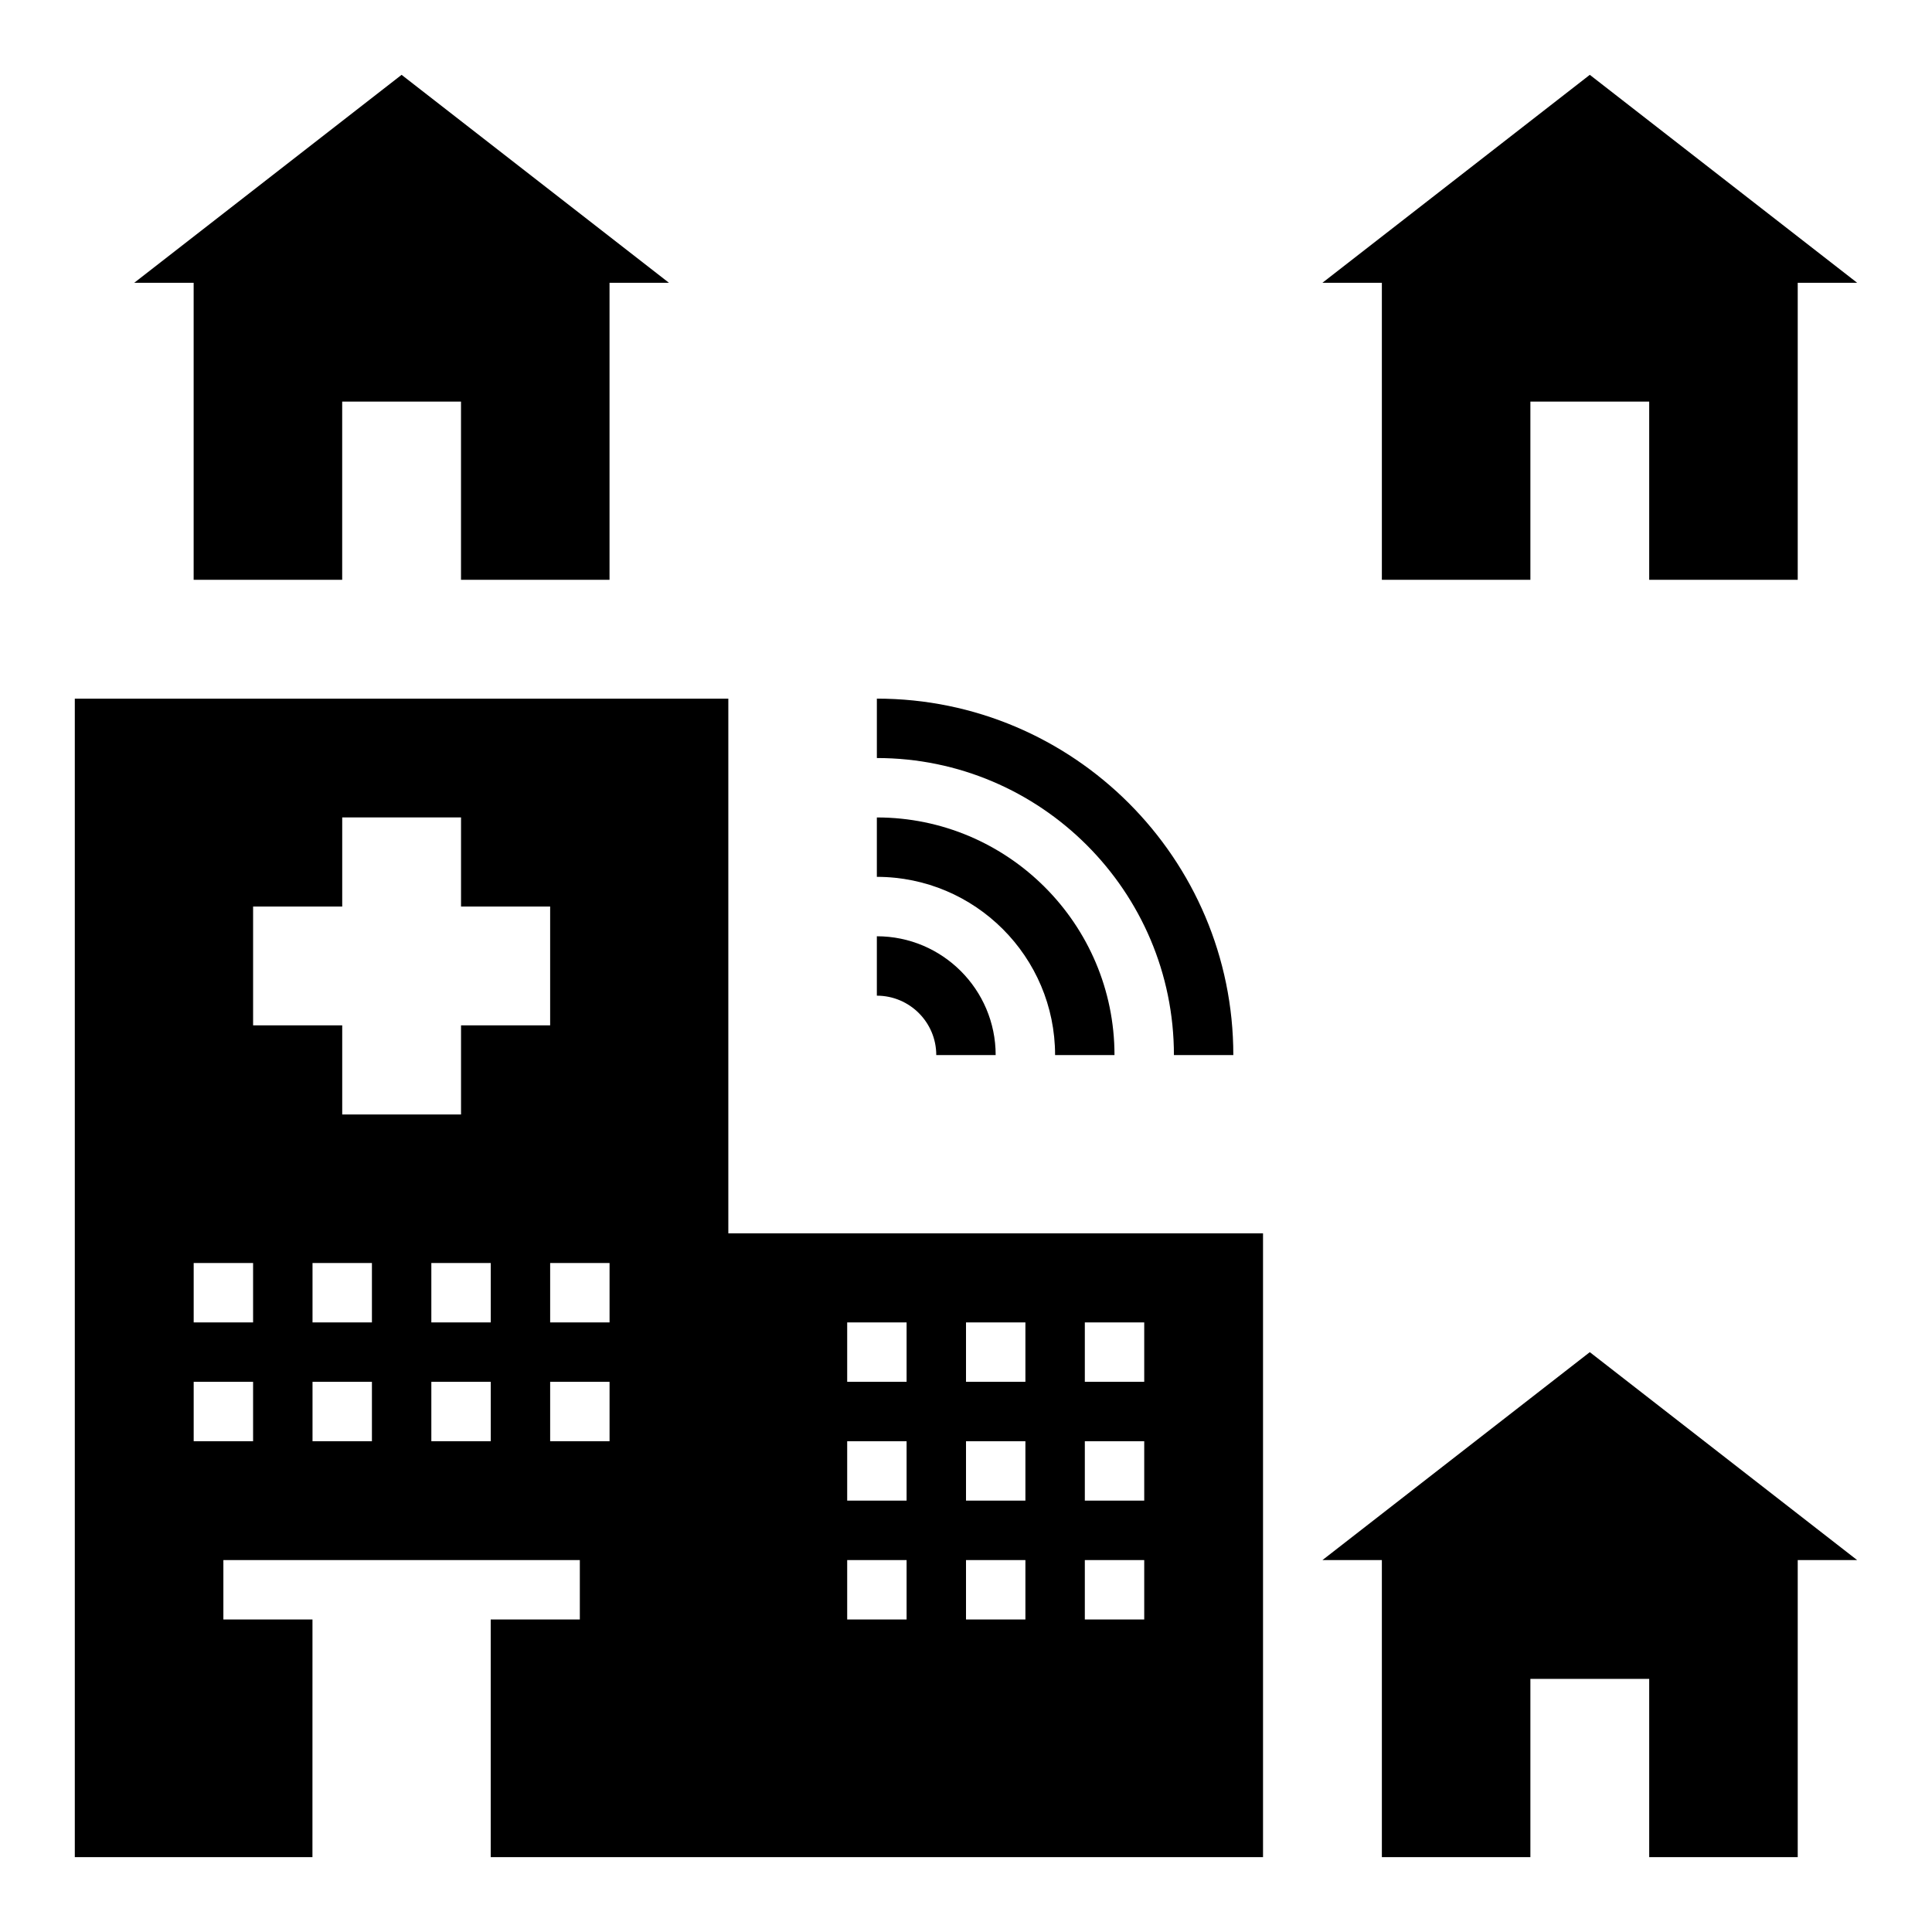
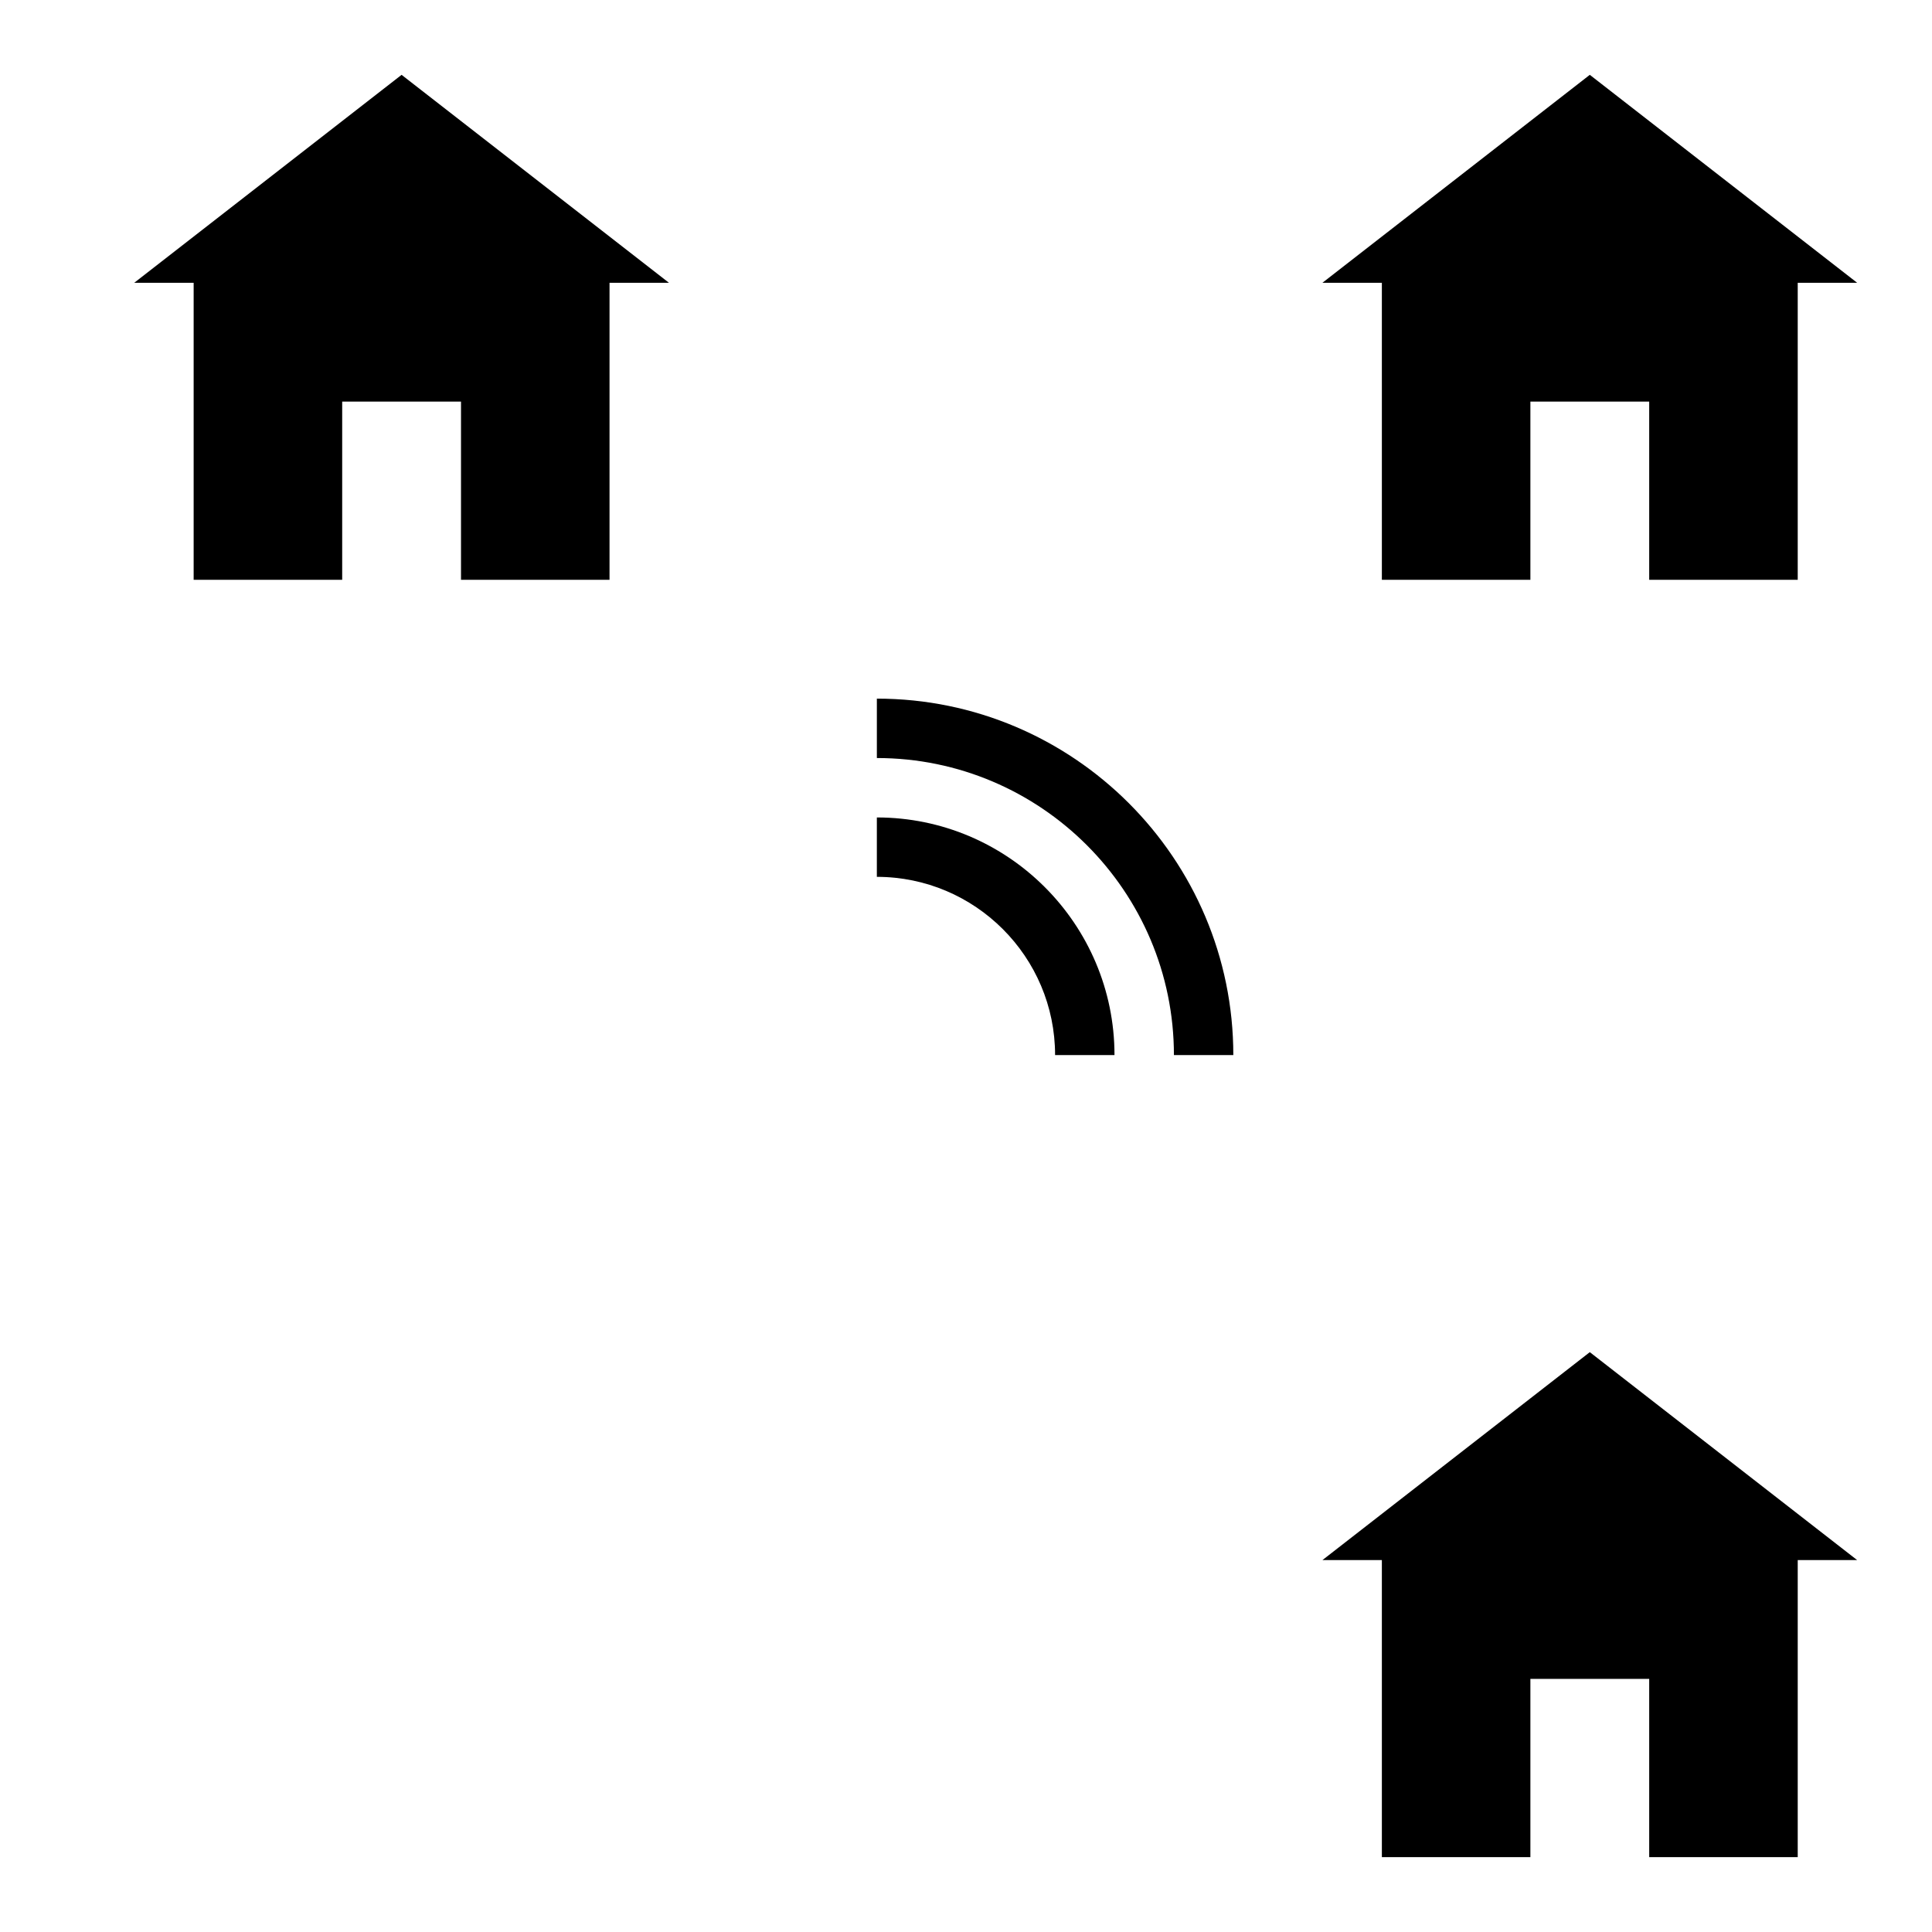
<svg xmlns="http://www.w3.org/2000/svg" fill="#000000" width="800px" height="800px" version="1.1" viewBox="144 144 512 512">
  <g>
    <path d="m195.32 297.66h39.363v-47.234h31.488v47.234h39.359v-78.723h15.742l-70.848-55.105-70.848 55.105h15.742z" />
    <path d="m510.21 297.66h39.359v-47.234h31.488v47.234h39.359v-78.723h15.746l-70.848-55.105-70.852 55.105h15.746z" />
    <path d="m510.21 636.16h39.359v-47.234h31.488v47.234h39.359v-78.723h15.746l-70.848-55.102-70.852 55.102h15.746z" />
-     <path d="m392.12 423.61h15.742c0-17.367-14.121-31.488-31.488-31.488v15.742c8.688 0.004 15.746 7.066 15.746 15.746z" />
    <path d="m423.61 423.61h15.742c0-34.723-28.254-62.977-62.977-62.977v15.742c26.051 0.004 47.234 21.188 47.234 47.234z" />
    <path d="m455.1 423.61h15.742c0-52.09-42.375-94.465-94.465-94.465v15.742c43.41 0.004 78.723 35.316 78.723 78.723z" />
-     <path d="m226.81 573.18h-23.613v-15.742h94.465v15.742h-23.617v62.977h204.67v-165.31h-141.7v-141.7h-173.19v307.01h62.977zm204.68-78.723h15.742v15.742h-15.742zm0 31.488h15.742v15.742h-15.742zm0 31.488h15.742v15.742h-15.742zm-31.488-62.977h15.742v15.742h-15.742zm0 31.488h15.742v15.742h-15.742zm0 31.488h15.742v15.742h-15.742zm-31.488-62.977h15.742v15.742h-15.742zm0 31.488h15.742v15.742h-15.742zm0 31.488h15.742v15.742h-15.742zm-125.95-31.488h-15.742v-15.742h15.742zm0-31.488h-15.742v-15.742h15.742zm31.488 31.488h-15.742v-15.742h15.742zm0-31.488h-15.742v-15.742h15.742zm31.488 31.488h-15.742v-15.742h15.742zm0-31.488h-15.742v-15.742h15.742zm-94.465-110.21h23.617v-23.617h31.488v23.617h23.617v31.488h-23.617v23.617h-31.488v-23.617h-23.617zm-15.746 94.465h15.742v15.742h-15.742zm0 31.488h15.742v15.742h-15.742z" />
  </g>
</svg>